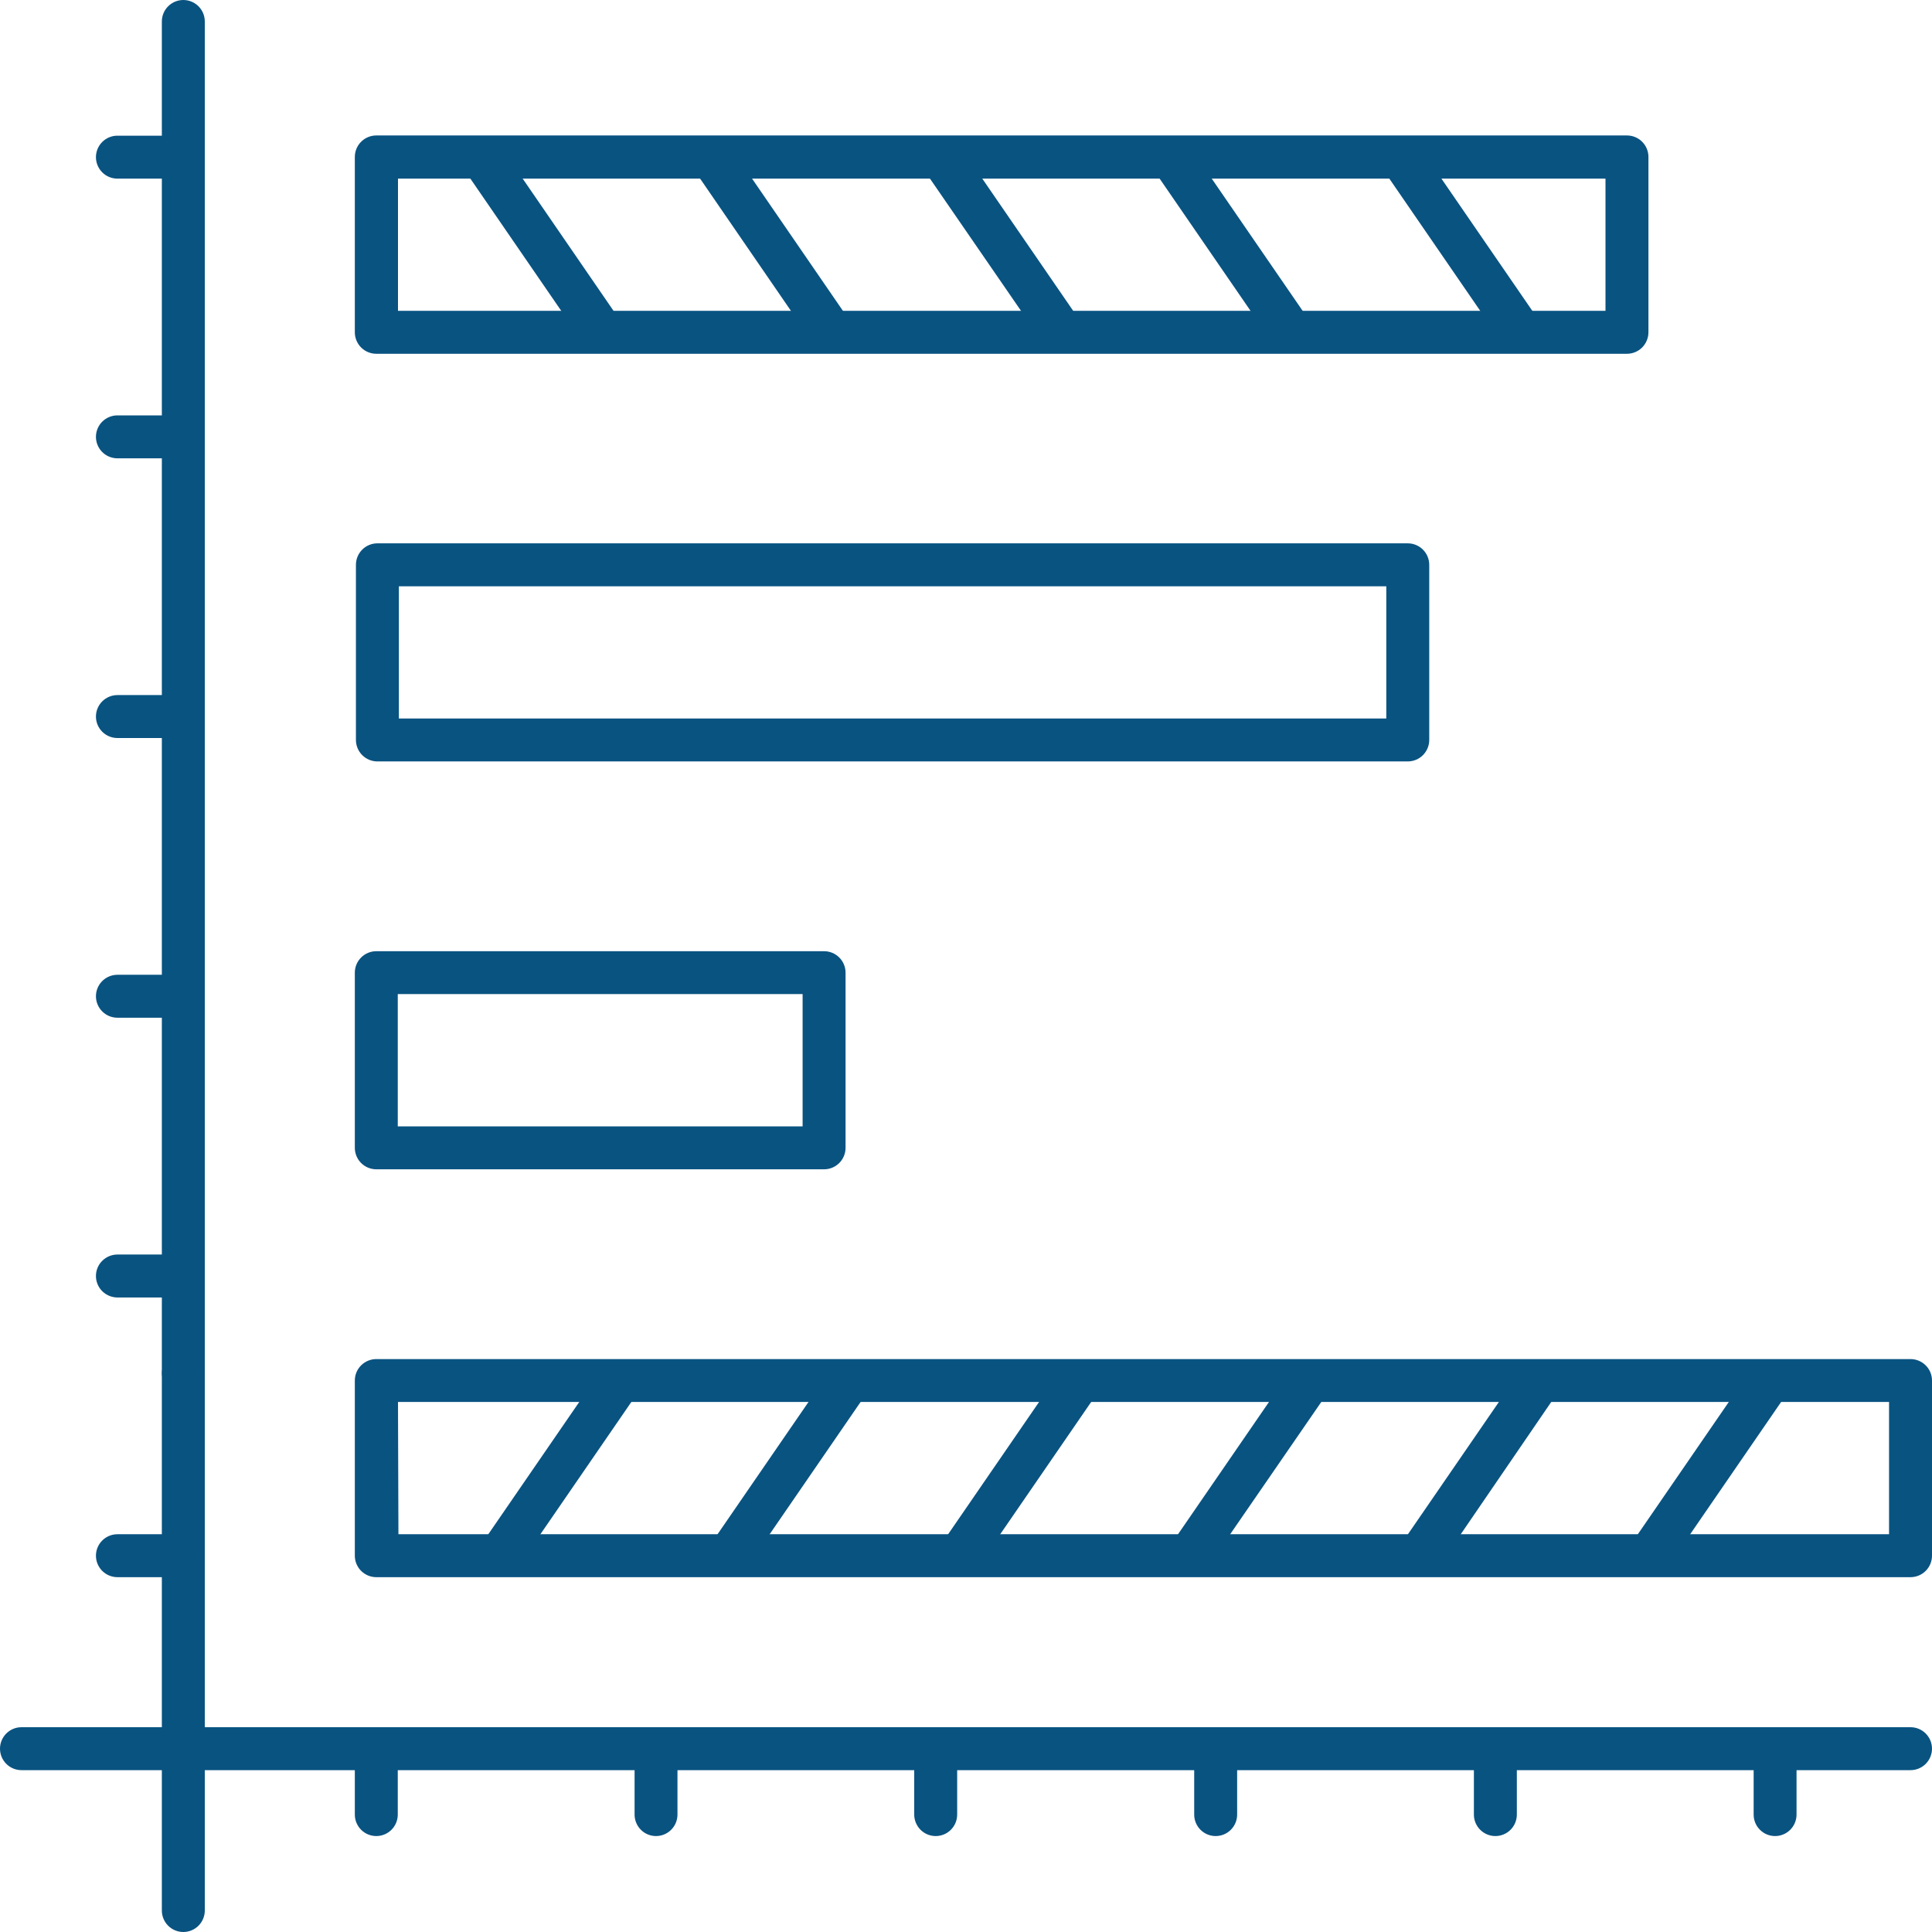
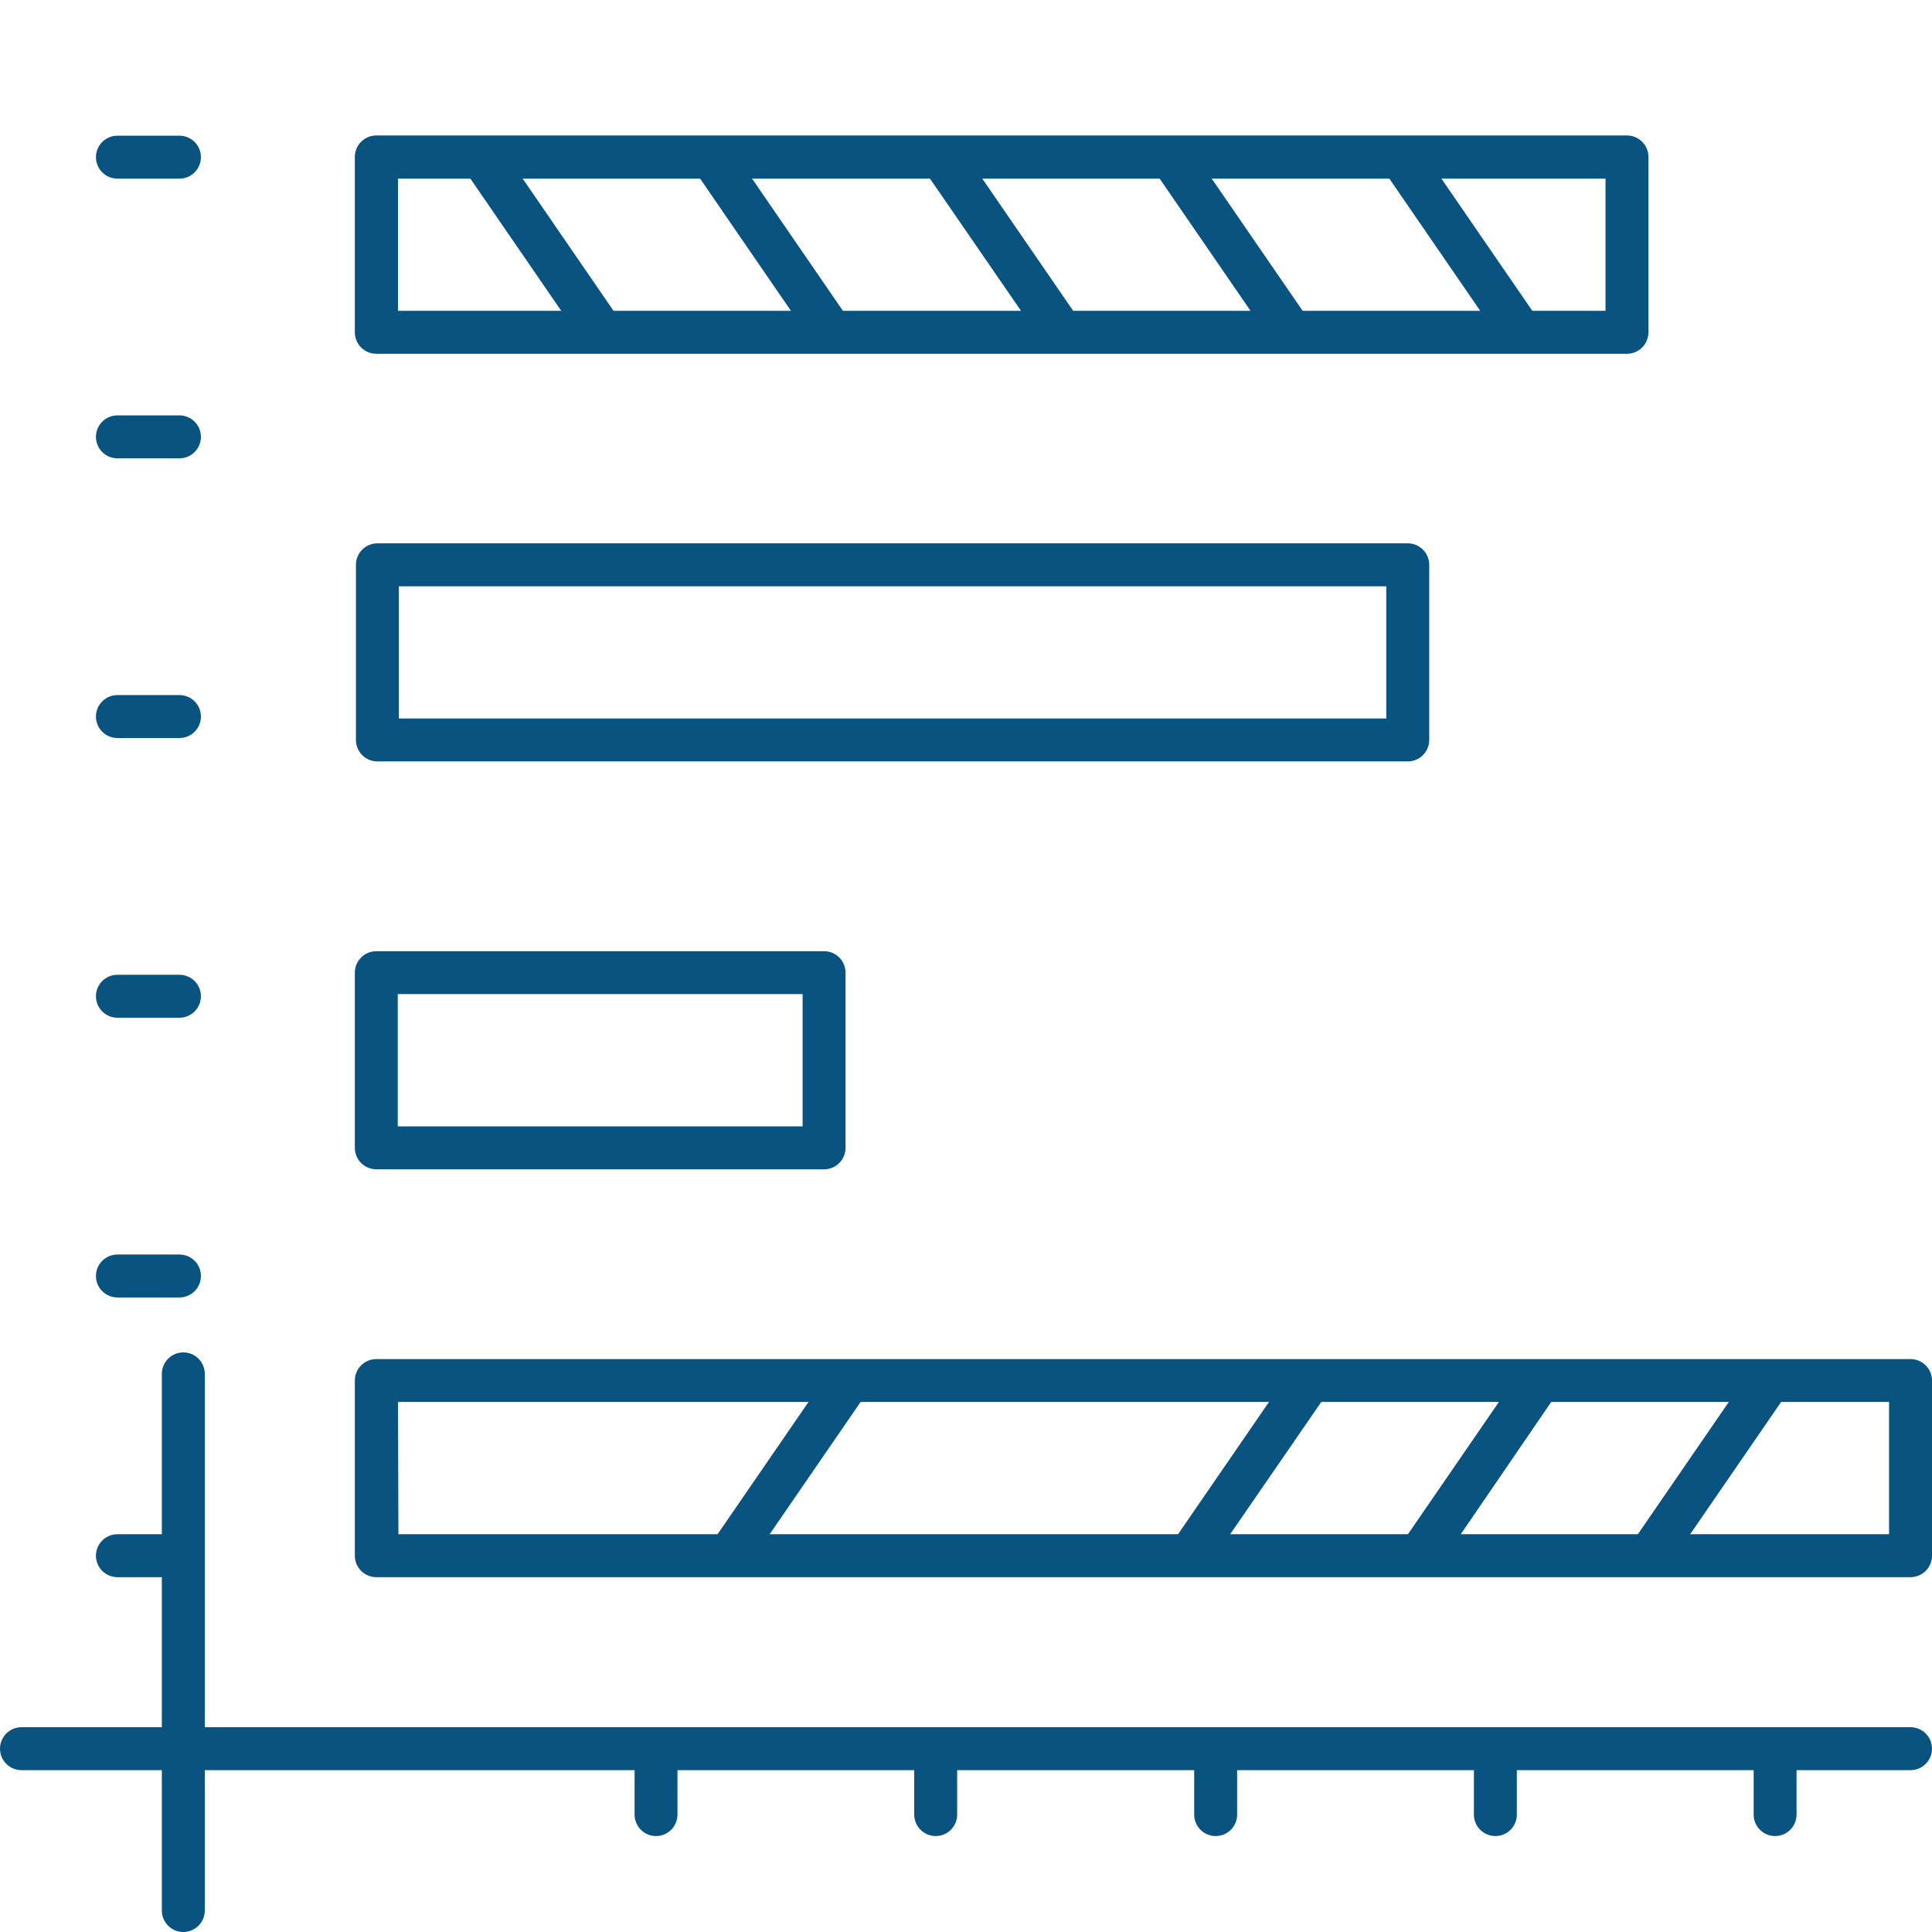
<svg xmlns="http://www.w3.org/2000/svg" width="35" height="35" viewBox="0 0 35 35" fill="none">
  <path d="M3.321 35C3.218 35 3.119 34.959 3.046 34.886C2.973 34.813 2.932 34.714 2.932 34.611V24.889C2.932 24.786 2.973 24.687 3.046 24.614C3.119 24.541 3.218 24.5 3.321 24.5C3.424 24.5 3.523 24.541 3.596 24.614C3.669 24.687 3.71 24.786 3.71 24.889V34.611C3.71 34.714 3.669 34.813 3.596 34.886C3.523 34.959 3.424 35 3.321 35Z" fill="#095381" />
-   <path d="M3.321 25.254C3.218 25.254 3.119 25.213 3.046 25.14C2.973 25.068 2.932 24.969 2.932 24.866V0.389C2.932 0.286 2.973 0.187 3.046 0.114C3.119 0.041 3.218 0 3.321 0C3.424 0 3.523 0.041 3.596 0.114C3.669 0.187 3.71 0.286 3.71 0.389V24.862C3.71 24.913 3.701 24.964 3.681 25.012C3.662 25.059 3.634 25.103 3.597 25.139C3.561 25.176 3.518 25.205 3.471 25.224C3.423 25.244 3.372 25.254 3.321 25.254Z" fill="#095381" />
  <path d="M34.611 32.068H0.389C0.286 32.068 0.187 32.027 0.114 31.954C0.041 31.881 0 31.782 0 31.679C0 31.576 0.041 31.477 0.114 31.404C0.187 31.331 0.286 31.29 0.389 31.29H34.611C34.714 31.29 34.813 31.331 34.886 31.404C34.959 31.477 35 31.576 35 31.679C35 31.782 34.959 31.881 34.886 31.954C34.813 32.027 34.714 32.068 34.611 32.068Z" fill="#095381" />
  <path d="M3.251 3.236H2.127C2.024 3.236 1.925 3.195 1.852 3.122C1.779 3.049 1.738 2.95 1.738 2.847C1.738 2.744 1.779 2.645 1.852 2.572C1.925 2.499 2.024 2.458 2.127 2.458H3.251C3.354 2.458 3.453 2.499 3.526 2.572C3.599 2.645 3.64 2.744 3.64 2.847C3.64 2.95 3.599 3.049 3.526 3.122C3.453 3.195 3.354 3.236 3.251 3.236Z" fill="#095381" />
  <path d="M3.251 8.303H2.127C2.024 8.303 1.925 8.262 1.852 8.189C1.779 8.116 1.738 8.017 1.738 7.914C1.738 7.811 1.779 7.712 1.852 7.639C1.925 7.566 2.024 7.525 2.127 7.525H3.251C3.354 7.525 3.453 7.566 3.526 7.639C3.599 7.712 3.64 7.811 3.64 7.914C3.64 8.017 3.599 8.116 3.526 8.189C3.453 8.262 3.354 8.303 3.251 8.303Z" fill="#095381" />
  <path d="M3.251 13.37H2.127C2.024 13.37 1.925 13.329 1.852 13.256C1.779 13.183 1.738 13.084 1.738 12.981C1.738 12.878 1.779 12.779 1.852 12.706C1.925 12.633 2.024 12.592 2.127 12.592H3.251C3.354 12.592 3.453 12.633 3.526 12.706C3.599 12.779 3.64 12.878 3.64 12.981C3.64 13.084 3.599 13.183 3.526 13.256C3.453 13.329 3.354 13.37 3.251 13.37Z" fill="#095381" />
  <path d="M3.251 18.437H2.127C2.024 18.437 1.925 18.396 1.852 18.323C1.779 18.25 1.738 18.151 1.738 18.048C1.738 17.945 1.779 17.846 1.852 17.773C1.925 17.7 2.024 17.659 2.127 17.659H3.251C3.354 17.659 3.453 17.7 3.526 17.773C3.599 17.846 3.64 17.945 3.64 18.048C3.64 18.151 3.599 18.25 3.526 18.323C3.453 18.396 3.354 18.437 3.251 18.437Z" fill="#095381" />
  <path d="M3.251 23.505H2.127C2.024 23.505 1.925 23.463 1.852 23.391C1.779 23.318 1.738 23.219 1.738 23.116C1.738 23.012 1.779 22.913 1.852 22.841C1.925 22.768 2.024 22.727 2.127 22.727H3.251C3.354 22.727 3.453 22.768 3.526 22.841C3.599 22.913 3.64 23.012 3.64 23.116C3.64 23.219 3.599 23.318 3.526 23.391C3.453 23.463 3.354 23.505 3.251 23.505Z" fill="#095381" />
  <path d="M3.251 28.572H2.127C2.024 28.572 1.925 28.531 1.852 28.458C1.779 28.385 1.738 28.286 1.738 28.183C1.738 28.08 1.779 27.981 1.852 27.908C1.925 27.835 2.024 27.794 2.127 27.794H3.251C3.354 27.794 3.453 27.835 3.526 27.908C3.599 27.981 3.64 28.08 3.64 28.183C3.64 28.286 3.599 28.385 3.526 28.458C3.453 28.531 3.354 28.572 3.251 28.572Z" fill="#095381" />
  <path d="M32.157 33.262C32.054 33.262 31.955 33.221 31.883 33.148C31.809 33.075 31.769 32.976 31.769 32.873V31.706C31.769 31.603 31.809 31.504 31.883 31.431C31.955 31.358 32.054 31.317 32.157 31.317C32.261 31.317 32.359 31.358 32.432 31.431C32.505 31.504 32.546 31.603 32.546 31.706V32.873C32.546 32.976 32.505 33.075 32.432 33.148C32.359 33.221 32.261 33.262 32.157 33.262Z" fill="#095381" />
  <path d="M27.09 33.262C26.987 33.262 26.888 33.221 26.815 33.148C26.742 33.075 26.701 32.976 26.701 32.873V31.706C26.701 31.603 26.742 31.504 26.815 31.431C26.888 31.358 26.987 31.317 27.09 31.317C27.193 31.317 27.292 31.358 27.365 31.431C27.438 31.504 27.479 31.603 27.479 31.706V32.873C27.479 32.976 27.438 33.075 27.365 33.148C27.292 33.221 27.193 33.262 27.09 33.262Z" fill="#095381" />
  <path d="M22.023 33.262C21.919 33.262 21.821 33.221 21.748 33.148C21.675 33.075 21.634 32.976 21.634 32.873V31.706C21.634 31.603 21.675 31.504 21.748 31.431C21.821 31.358 21.919 31.317 22.023 31.317C22.126 31.317 22.225 31.358 22.298 31.431C22.371 31.504 22.412 31.603 22.412 31.706V32.873C22.412 32.976 22.371 33.075 22.298 33.148C22.225 33.221 22.126 33.262 22.023 33.262Z" fill="#095381" />
  <path d="M16.951 33.262C16.848 33.262 16.749 33.221 16.676 33.148C16.604 33.075 16.562 32.976 16.562 32.873V31.706C16.562 31.603 16.604 31.504 16.676 31.431C16.749 31.358 16.848 31.317 16.951 31.317C17.055 31.317 17.153 31.358 17.226 31.431C17.299 31.504 17.34 31.603 17.34 31.706V32.873C17.34 32.976 17.299 33.075 17.226 33.148C17.153 33.221 17.055 33.262 16.951 33.262Z" fill="#095381" />
  <path d="M11.884 33.262C11.781 33.262 11.682 33.221 11.61 33.148C11.537 33.075 11.496 32.976 11.496 32.873V31.706C11.496 31.603 11.537 31.504 11.61 31.431C11.682 31.358 11.781 31.317 11.884 31.317C11.988 31.317 12.086 31.358 12.159 31.431C12.232 31.504 12.273 31.603 12.273 31.706V32.873C12.273 32.976 12.232 33.075 12.159 33.148C12.086 33.221 11.988 33.262 11.884 33.262Z" fill="#095381" />
-   <path d="M6.817 33.262C6.714 33.262 6.615 33.221 6.542 33.148C6.469 33.075 6.428 32.976 6.428 32.873V31.706C6.428 31.603 6.469 31.504 6.542 31.431C6.615 31.358 6.714 31.317 6.817 31.317C6.92 31.317 7.019 31.358 7.092 31.431C7.165 31.504 7.206 31.603 7.206 31.706V32.873C7.206 32.976 7.165 33.075 7.092 33.148C7.019 33.221 6.92 33.262 6.817 33.262Z" fill="#095381" />
  <path d="M29.474 6.409H6.817C6.714 6.409 6.615 6.368 6.542 6.295C6.469 6.222 6.428 6.123 6.428 6.02V2.843C6.428 2.74 6.469 2.641 6.542 2.568C6.615 2.495 6.714 2.454 6.817 2.454H29.474C29.577 2.454 29.676 2.495 29.749 2.568C29.822 2.641 29.863 2.74 29.863 2.843V6.016C29.863 6.067 29.854 6.118 29.834 6.166C29.815 6.214 29.786 6.257 29.75 6.294C29.714 6.33 29.671 6.359 29.623 6.379C29.576 6.399 29.525 6.409 29.474 6.409ZM7.21 5.631H29.085V3.236H7.21V5.631Z" fill="#095381" />
  <path d="M25.503 13.794H6.837C6.734 13.794 6.635 13.753 6.562 13.68C6.489 13.607 6.448 13.508 6.448 13.405V10.232C6.448 10.129 6.489 10.03 6.562 9.957C6.635 9.884 6.734 9.843 6.837 9.843H25.503C25.606 9.843 25.705 9.884 25.778 9.957C25.851 10.03 25.892 10.129 25.892 10.232V13.405C25.892 13.508 25.851 13.607 25.778 13.68C25.705 13.753 25.606 13.794 25.503 13.794ZM7.226 13.016H25.114V10.621H7.226V13.016Z" fill="#095381" />
  <path d="M14.929 21.183H6.817C6.714 21.183 6.615 21.142 6.542 21.069C6.469 20.996 6.428 20.897 6.428 20.794V17.621C6.428 17.517 6.469 17.419 6.542 17.346C6.615 17.273 6.714 17.232 6.817 17.232H14.929C15.033 17.232 15.131 17.273 15.204 17.346C15.277 17.419 15.318 17.517 15.318 17.621V20.794C15.318 20.897 15.277 20.996 15.204 21.069C15.131 21.142 15.033 21.183 14.929 21.183ZM7.206 20.405H14.54V18.009H7.206V20.405Z" fill="#095381" />
  <path d="M34.611 28.572H6.817C6.714 28.572 6.615 28.531 6.542 28.458C6.469 28.385 6.428 28.286 6.428 28.183V25.009C6.428 24.906 6.469 24.807 6.542 24.735C6.615 24.662 6.714 24.621 6.817 24.621H34.611C34.714 24.621 34.813 24.662 34.886 24.735C34.959 24.807 35 24.906 35 25.009V28.183C35 28.286 34.959 28.385 34.886 28.458C34.813 28.531 34.714 28.572 34.611 28.572ZM7.218 27.794H34.222V25.398H7.21L7.218 27.794Z" fill="#095381" />
-   <path d="M9.069 28.544C8.998 28.544 8.928 28.525 8.868 28.488C8.807 28.451 8.758 28.398 8.725 28.336C8.692 28.273 8.677 28.202 8.681 28.131C8.686 28.06 8.71 27.992 8.75 27.934L10.889 24.823C10.918 24.78 10.954 24.743 10.997 24.715C11.04 24.686 11.088 24.666 11.139 24.657C11.189 24.647 11.241 24.647 11.291 24.658C11.342 24.668 11.39 24.689 11.432 24.718C11.475 24.747 11.511 24.784 11.539 24.827C11.567 24.87 11.586 24.919 11.595 24.969C11.604 25.02 11.603 25.072 11.592 25.122C11.581 25.172 11.56 25.22 11.531 25.262L9.392 28.373C9.356 28.426 9.308 28.469 9.252 28.499C9.195 28.529 9.133 28.544 9.069 28.544Z" fill="#095381" />
  <path d="M13.222 28.544C13.151 28.544 13.082 28.525 13.021 28.488C12.96 28.451 12.911 28.398 12.878 28.336C12.845 28.273 12.83 28.202 12.835 28.131C12.839 28.061 12.863 27.992 12.903 27.934L15.042 24.823C15.101 24.739 15.191 24.682 15.291 24.664C15.392 24.646 15.496 24.668 15.58 24.726C15.665 24.783 15.723 24.872 15.742 24.973C15.762 25.073 15.741 25.177 15.684 25.262L13.545 28.373C13.509 28.426 13.461 28.469 13.405 28.499C13.349 28.529 13.286 28.545 13.222 28.544Z" fill="#095381" />
-   <path d="M17.399 28.544C17.321 28.544 17.245 28.519 17.181 28.474C17.096 28.416 17.038 28.326 17.019 28.225C17 28.124 17.022 28.019 17.08 27.934L19.219 24.823C19.278 24.739 19.367 24.682 19.468 24.664C19.569 24.646 19.673 24.668 19.757 24.726C19.841 24.783 19.9 24.872 19.919 24.973C19.939 25.073 19.918 25.177 19.861 25.262L17.722 28.373C17.686 28.426 17.638 28.469 17.582 28.499C17.526 28.529 17.463 28.545 17.399 28.544Z" fill="#095381" />
  <path d="M21.568 28.544C21.497 28.545 21.427 28.526 21.365 28.49C21.304 28.453 21.254 28.4 21.221 28.337C21.188 28.274 21.172 28.203 21.177 28.132C21.181 28.061 21.204 27.992 21.245 27.934L23.384 24.823C23.442 24.737 23.532 24.678 23.634 24.659C23.736 24.64 23.841 24.662 23.927 24.72C24.012 24.778 24.071 24.868 24.09 24.97C24.11 25.071 24.088 25.177 24.03 25.262L21.887 28.373C21.852 28.426 21.804 28.468 21.748 28.498C21.693 28.528 21.631 28.544 21.568 28.544Z" fill="#095381" />
  <path d="M25.733 28.544C25.662 28.545 25.592 28.526 25.53 28.49C25.469 28.453 25.419 28.4 25.386 28.337C25.353 28.274 25.337 28.203 25.341 28.132C25.346 28.061 25.37 27.992 25.41 27.934L27.549 24.823C27.607 24.737 27.697 24.678 27.799 24.659C27.901 24.64 28.006 24.662 28.092 24.72C28.177 24.778 28.236 24.868 28.256 24.97C28.275 25.071 28.253 25.177 28.195 25.262L26.056 28.389C26.018 28.439 25.97 28.479 25.913 28.506C25.857 28.533 25.795 28.546 25.733 28.544Z" fill="#095381" />
  <path d="M29.898 28.544C29.827 28.545 29.757 28.526 29.695 28.489C29.634 28.453 29.584 28.4 29.551 28.337C29.518 28.274 29.502 28.203 29.507 28.132C29.511 28.061 29.535 27.992 29.575 27.934L31.714 24.823C31.743 24.78 31.78 24.744 31.823 24.715C31.866 24.687 31.915 24.668 31.965 24.658C32.016 24.649 32.068 24.65 32.118 24.661C32.169 24.672 32.216 24.692 32.259 24.722C32.344 24.78 32.402 24.87 32.421 24.971C32.44 25.072 32.418 25.177 32.36 25.262L30.221 28.373C30.185 28.426 30.137 28.469 30.081 28.499C30.024 28.529 29.962 28.545 29.898 28.544Z" fill="#095381" />
  <path d="M27.549 6.382C27.486 6.384 27.423 6.37 27.366 6.342C27.309 6.315 27.26 6.273 27.222 6.222L25.083 3.111C25.054 3.069 25.033 3.021 25.022 2.971C25.011 2.921 25.01 2.869 25.019 2.818C25.028 2.768 25.047 2.719 25.075 2.676C25.103 2.633 25.139 2.596 25.182 2.567C25.224 2.537 25.272 2.517 25.323 2.507C25.373 2.496 25.425 2.496 25.475 2.506C25.526 2.515 25.574 2.535 25.617 2.564C25.66 2.592 25.697 2.629 25.725 2.672L27.864 5.783C27.904 5.841 27.928 5.909 27.933 5.98C27.937 6.051 27.922 6.122 27.889 6.184C27.856 6.247 27.807 6.3 27.746 6.337C27.686 6.374 27.616 6.393 27.545 6.393L27.549 6.382Z" fill="#095381" />
  <path d="M23.384 6.382C23.321 6.383 23.259 6.369 23.203 6.342C23.147 6.314 23.098 6.273 23.061 6.222L20.922 3.111C20.893 3.069 20.872 3.021 20.861 2.971C20.85 2.921 20.849 2.869 20.858 2.818C20.867 2.768 20.886 2.719 20.914 2.676C20.942 2.633 20.978 2.596 21.021 2.567C21.063 2.537 21.111 2.517 21.161 2.507C21.212 2.496 21.264 2.496 21.314 2.506C21.365 2.515 21.413 2.535 21.456 2.564C21.499 2.592 21.535 2.629 21.564 2.672L23.703 5.783C23.761 5.868 23.783 5.973 23.764 6.074C23.745 6.175 23.687 6.265 23.602 6.323C23.537 6.364 23.461 6.384 23.384 6.382Z" fill="#095381" />
  <path d="M19.215 6.382C19.152 6.381 19.09 6.365 19.034 6.335C18.979 6.306 18.931 6.263 18.896 6.211L16.753 3.099C16.695 3.014 16.673 2.909 16.692 2.807C16.712 2.705 16.771 2.615 16.856 2.557C16.942 2.499 17.047 2.477 17.149 2.496C17.251 2.515 17.34 2.574 17.399 2.66L19.538 5.771C19.597 5.855 19.62 5.959 19.603 6.061C19.585 6.162 19.528 6.252 19.444 6.312C19.377 6.359 19.297 6.383 19.215 6.382Z" fill="#095381" />
  <path d="M15.05 6.382C14.986 6.382 14.924 6.366 14.867 6.336C14.811 6.307 14.763 6.263 14.727 6.211L12.589 3.099C12.538 3.015 12.521 2.915 12.541 2.819C12.561 2.723 12.617 2.638 12.697 2.581C12.778 2.524 12.877 2.5 12.974 2.513C13.071 2.527 13.16 2.576 13.223 2.652L15.361 5.763C15.42 5.848 15.442 5.953 15.423 6.055C15.404 6.156 15.345 6.246 15.26 6.304C15.199 6.35 15.126 6.377 15.05 6.382Z" fill="#095381" />
  <path d="M10.889 6.382C10.825 6.382 10.762 6.366 10.706 6.336C10.65 6.307 10.602 6.263 10.566 6.211L8.427 3.099C8.369 3.014 8.347 2.909 8.366 2.807C8.386 2.705 8.445 2.615 8.53 2.557C8.616 2.499 8.721 2.477 8.823 2.496C8.924 2.515 9.014 2.574 9.073 2.66L11.211 5.771C11.252 5.83 11.276 5.898 11.28 5.969C11.284 6.041 11.269 6.112 11.236 6.175C11.203 6.238 11.152 6.29 11.091 6.327C11.03 6.363 10.96 6.382 10.889 6.382Z" fill="#095381" />
</svg>